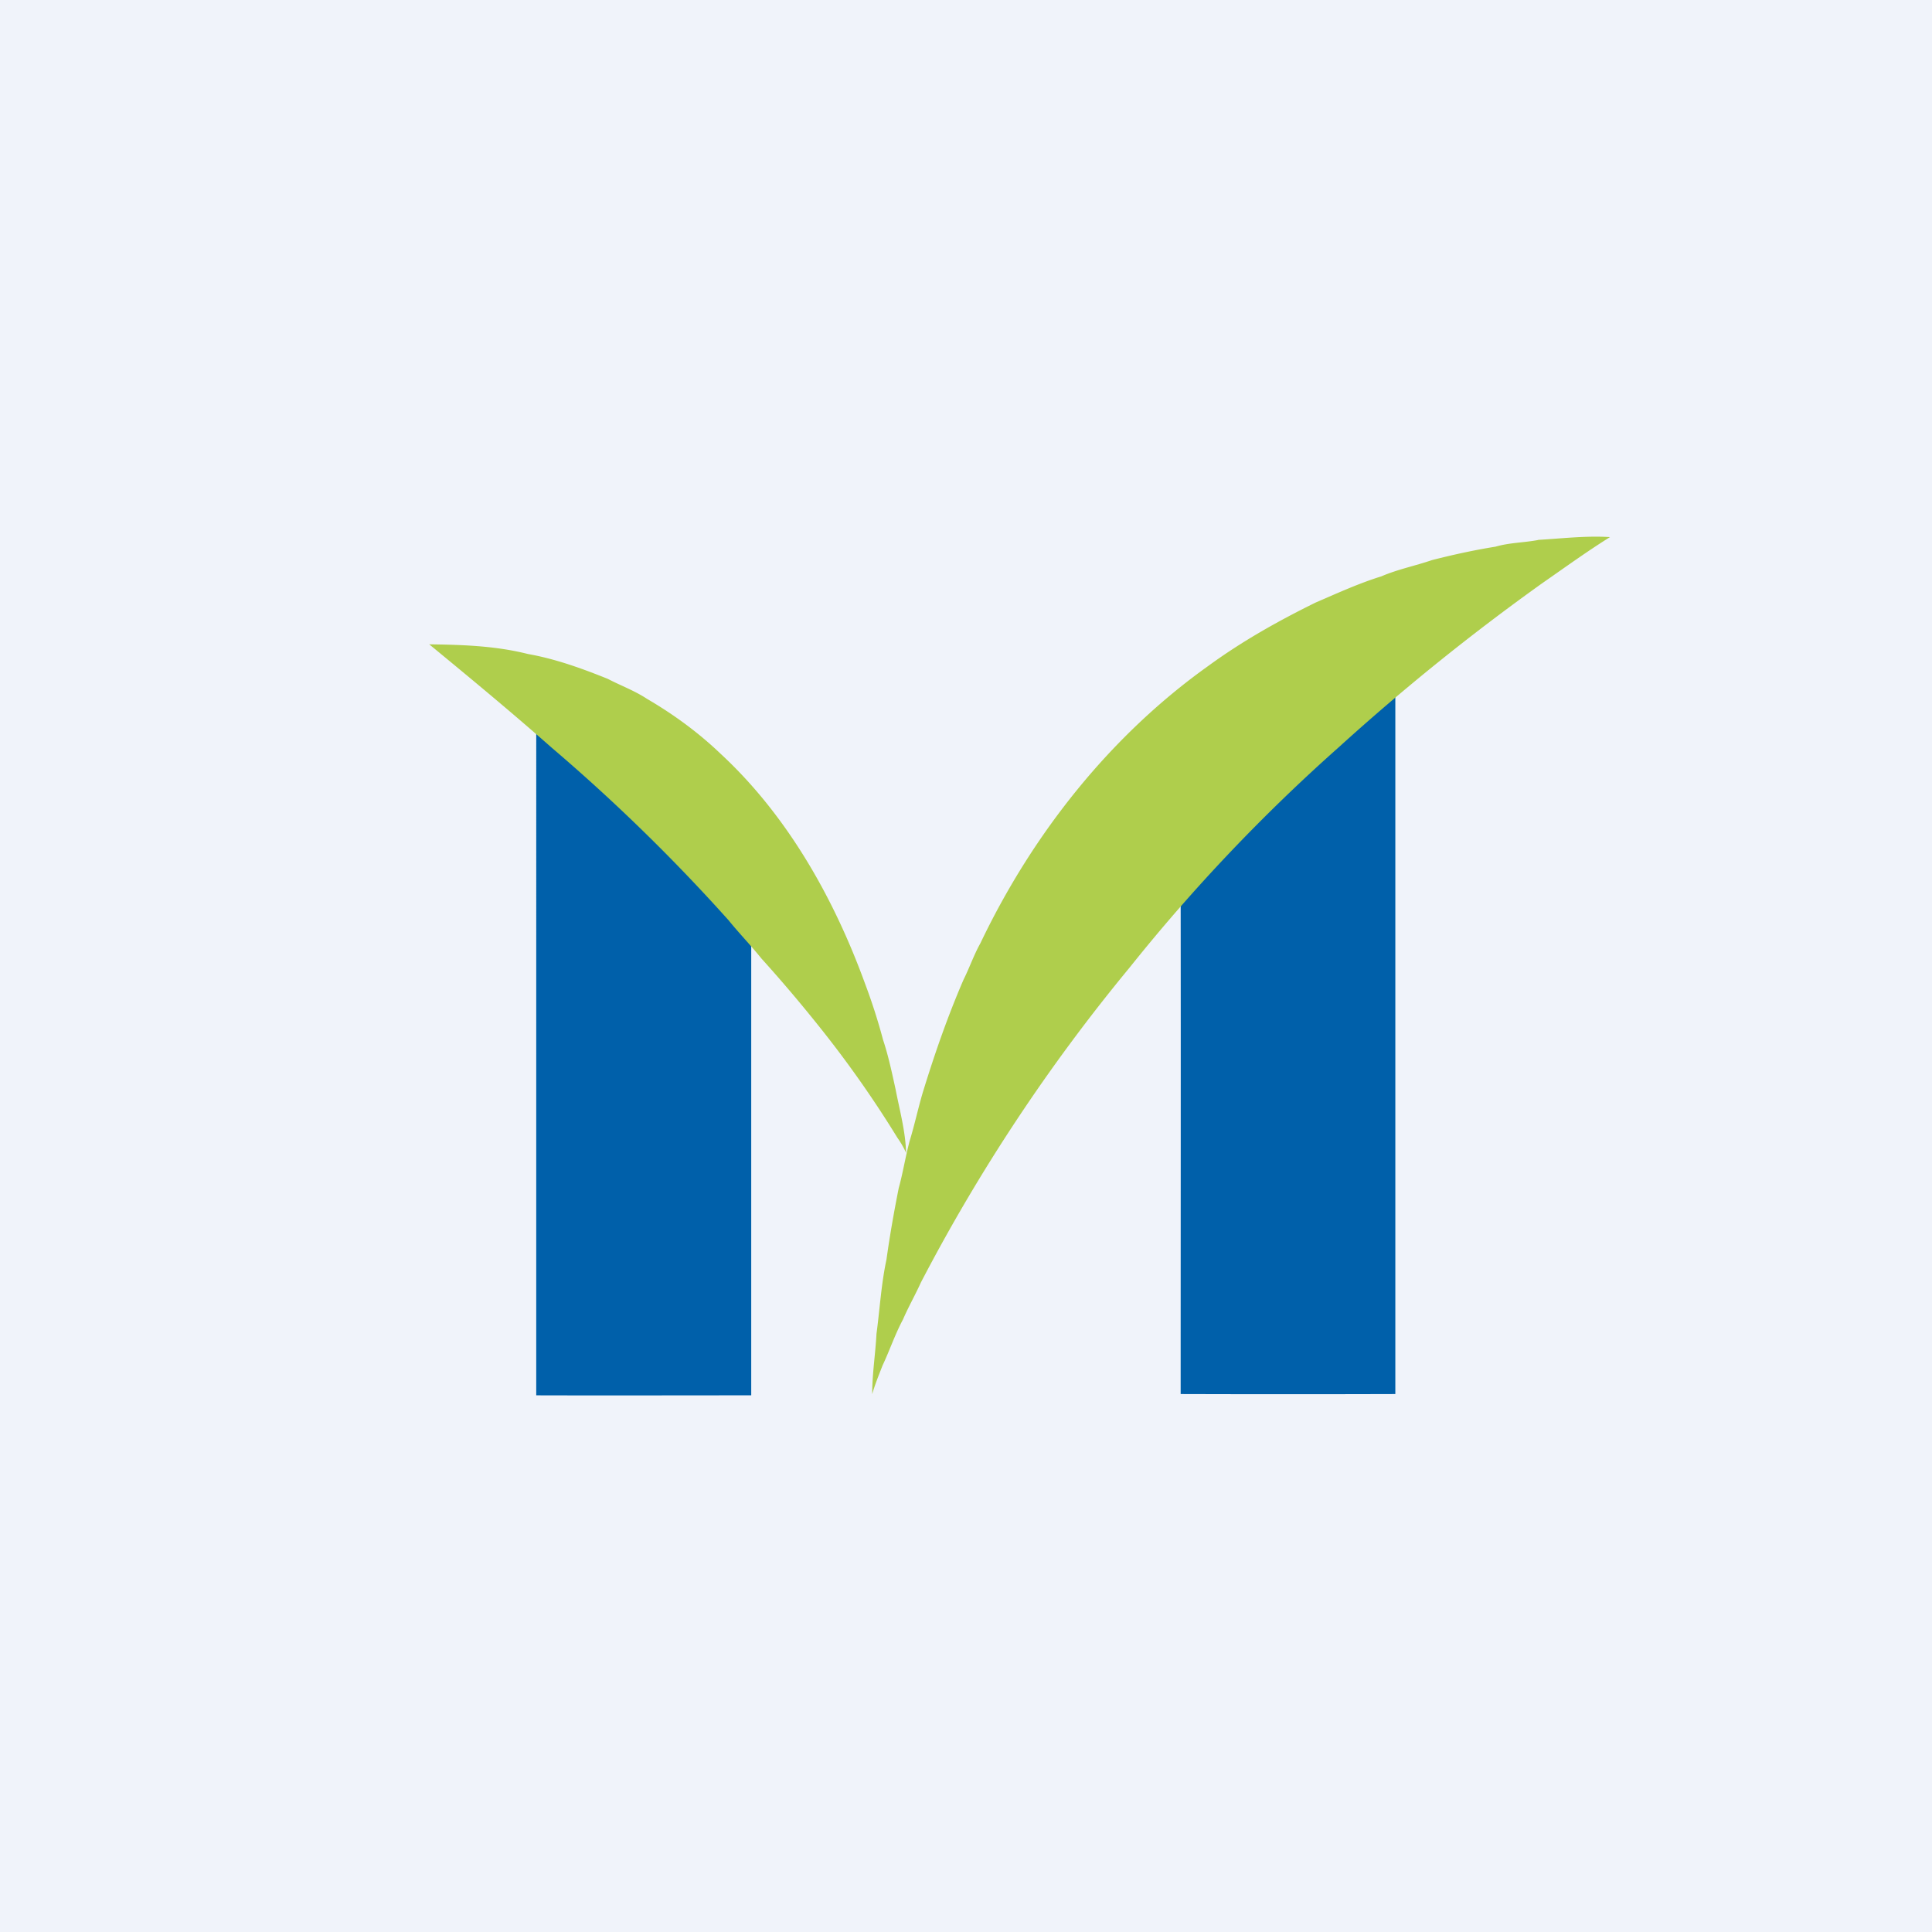
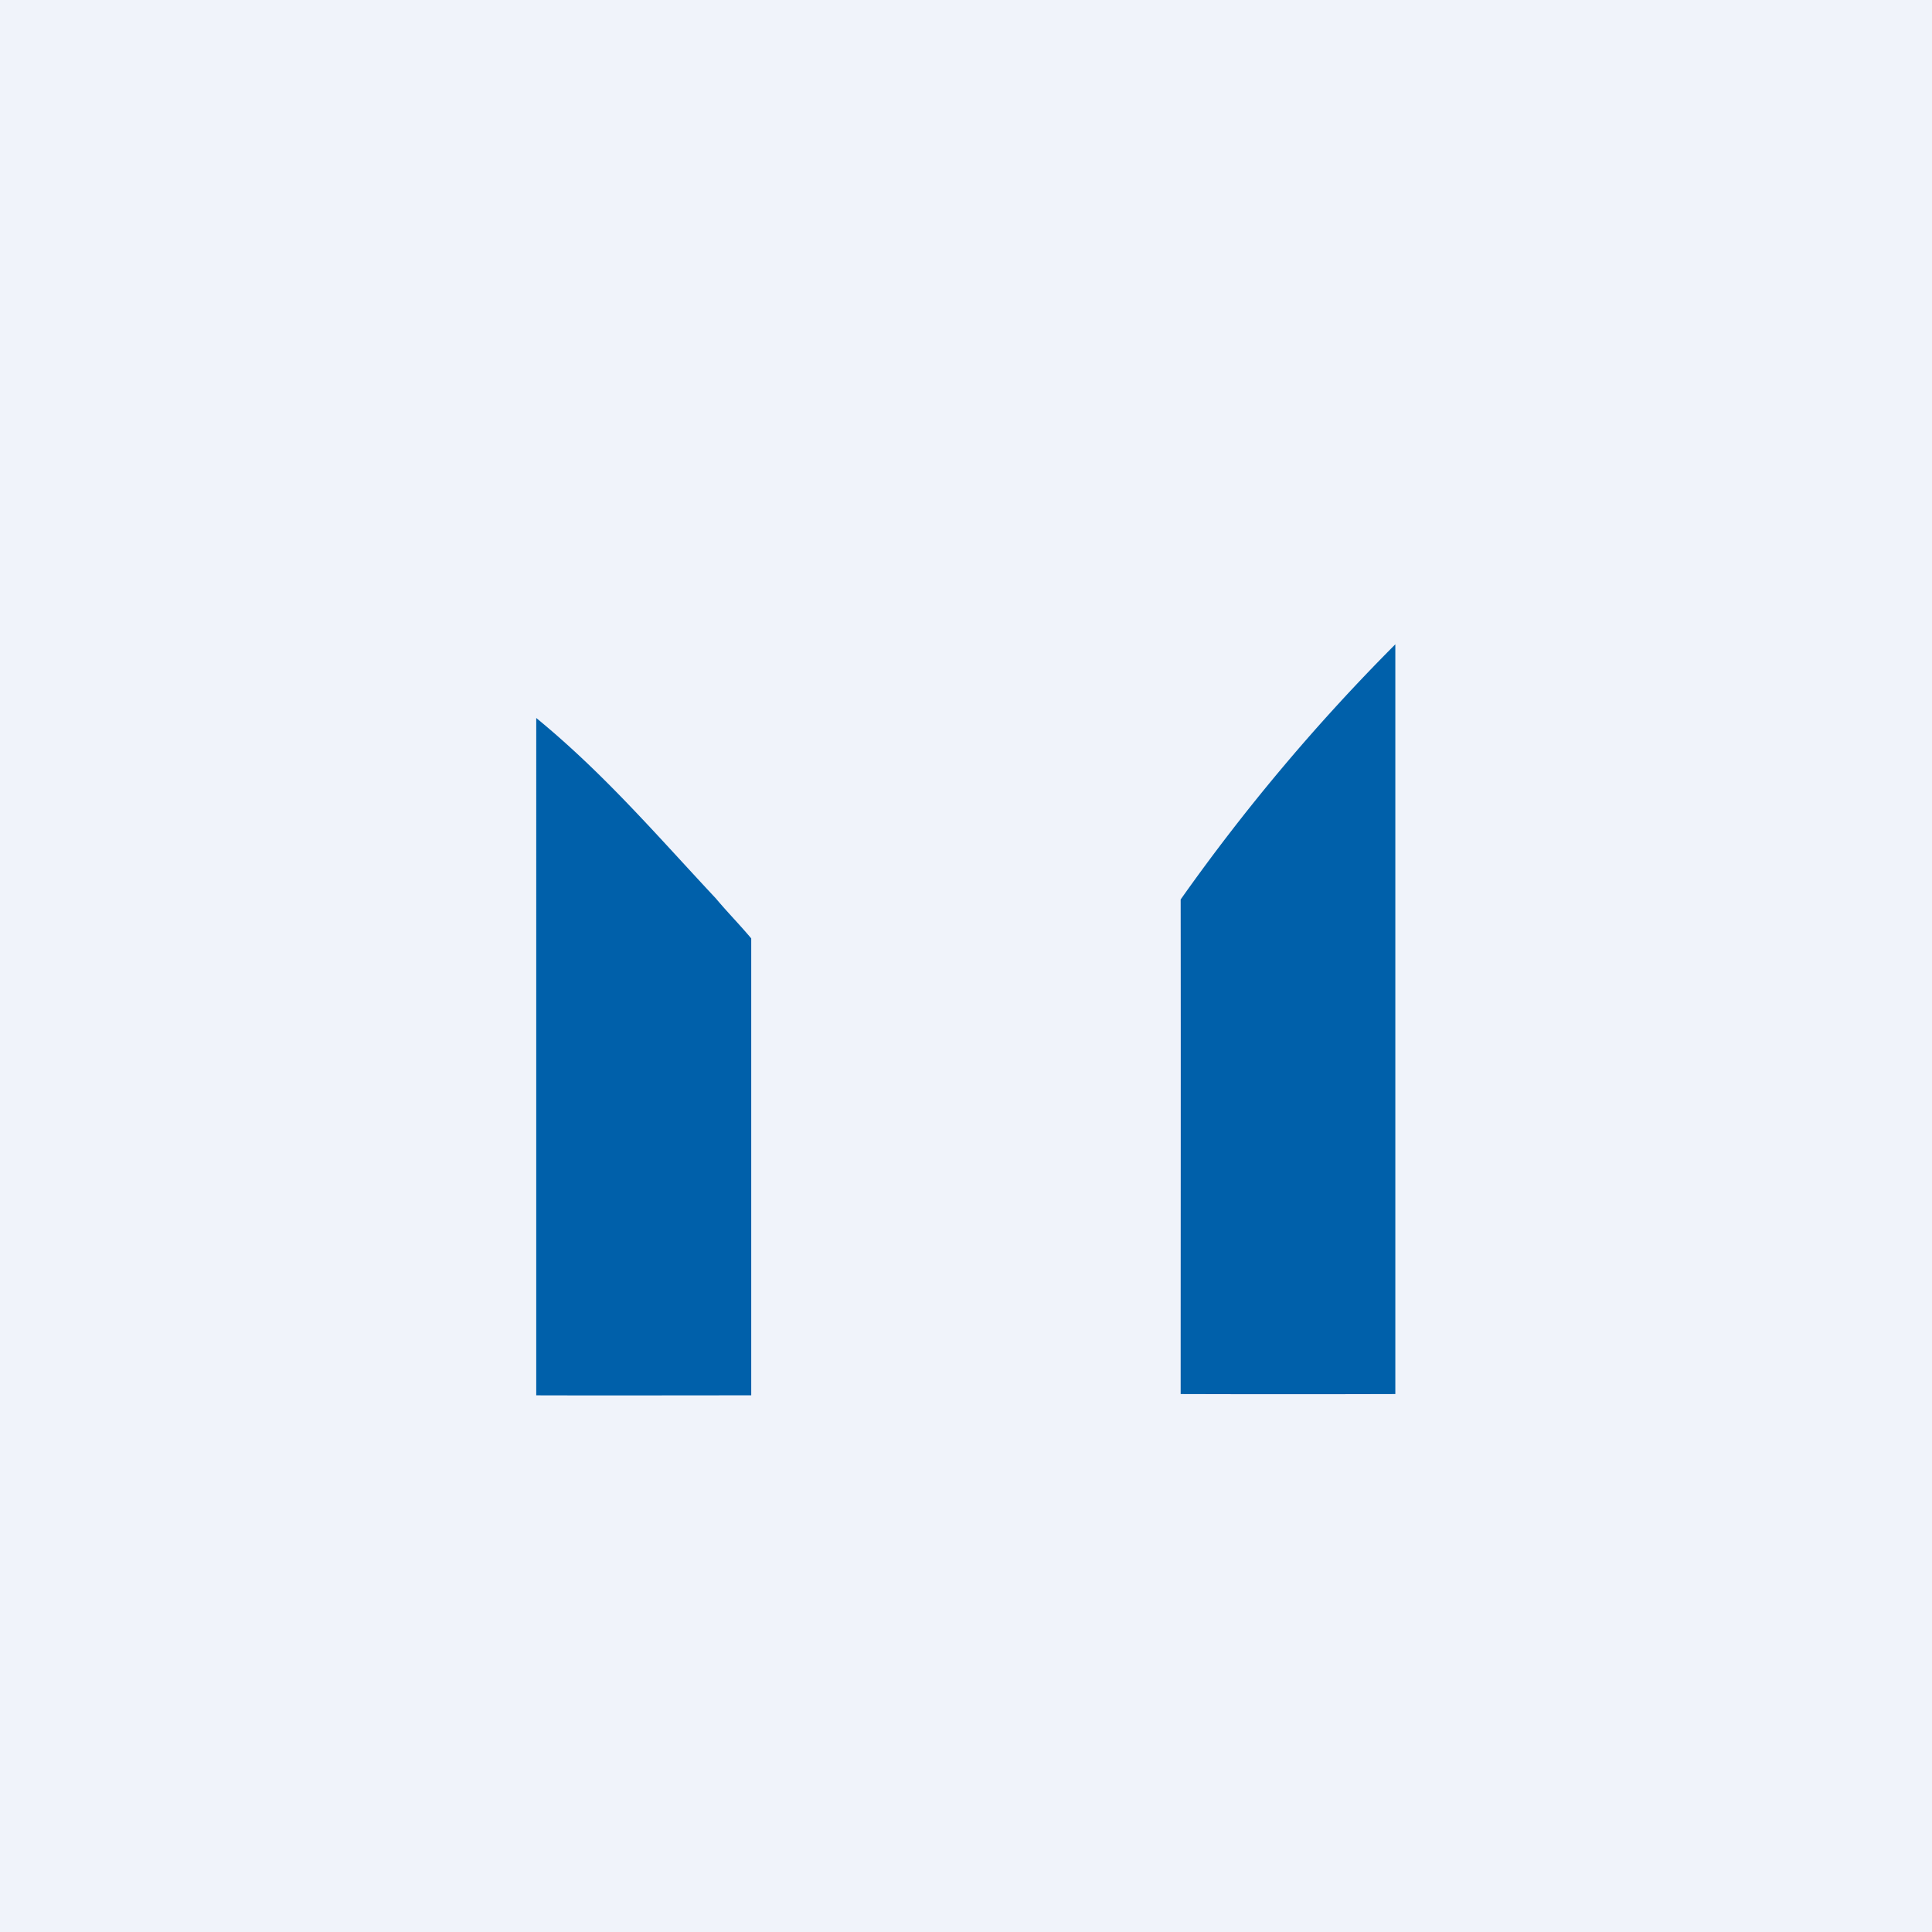
<svg xmlns="http://www.w3.org/2000/svg" width="18" height="18">
  <path fill="#F0F3FA" d="M0 0h18v18H0z" />
  <path d="M4.997 6.69c.633.52 1.11 1.079 1.673 1.681.107.128.222.244.329.372V13c-.711 0-1.292.002-2.003 0V6.69zM11 8.38a18.419 18.419 0 012-2.377v6.985c-.666.002-1.333.002-2 0 0-1.536.002-3.072 0-4.608z" fill="#0060AA" />
-   <path d="M14.33 5.03c.223-.013.446-.04.67-.026-.215.134-.42.283-.629.428-.658.47-1.292.98-1.897 1.529a16.57 16.57 0 00-1.95 2.054 16.722 16.722 0 00-1.944 2.933c-.053.117-.116.227-.167.345-.074.138-.124.288-.191.43-.034.088-.07.175-.096.266 0-.188.03-.374.04-.562.031-.23.044-.464.093-.692.031-.223.07-.444.114-.665.04-.145.063-.295.102-.44.045-.147.077-.297.12-.444.11-.36.234-.717.383-1.061.055-.11.095-.228.155-.335.495-1.038 1.226-1.946 2.126-2.587.315-.23.654-.42 1-.59.2-.086.4-.178.61-.243.153-.066.316-.098.473-.152.196-.05.393-.093.592-.125.13-.038.265-.037.396-.062zM4 6.003c.307.004.617.014.918.09.255.045.502.134.745.232.121.063.25.11.365.186.245.143.477.312.686.512.614.568 1.051 1.332 1.346 2.143.064.17.12.344.167.521.05.15.083.307.117.462.038.196.092.39.098.592a.813.813 0 00-.08-.139 10.173 10.173 0 00-.75-1.063 13.47 13.47 0 00-.519-.61c-.098-.122-.207-.234-.305-.355A17.092 17.092 0 005.14 6.966c-.374-.33-.757-.647-1.141-.963z" fill="#AFCE4C" />
</svg>